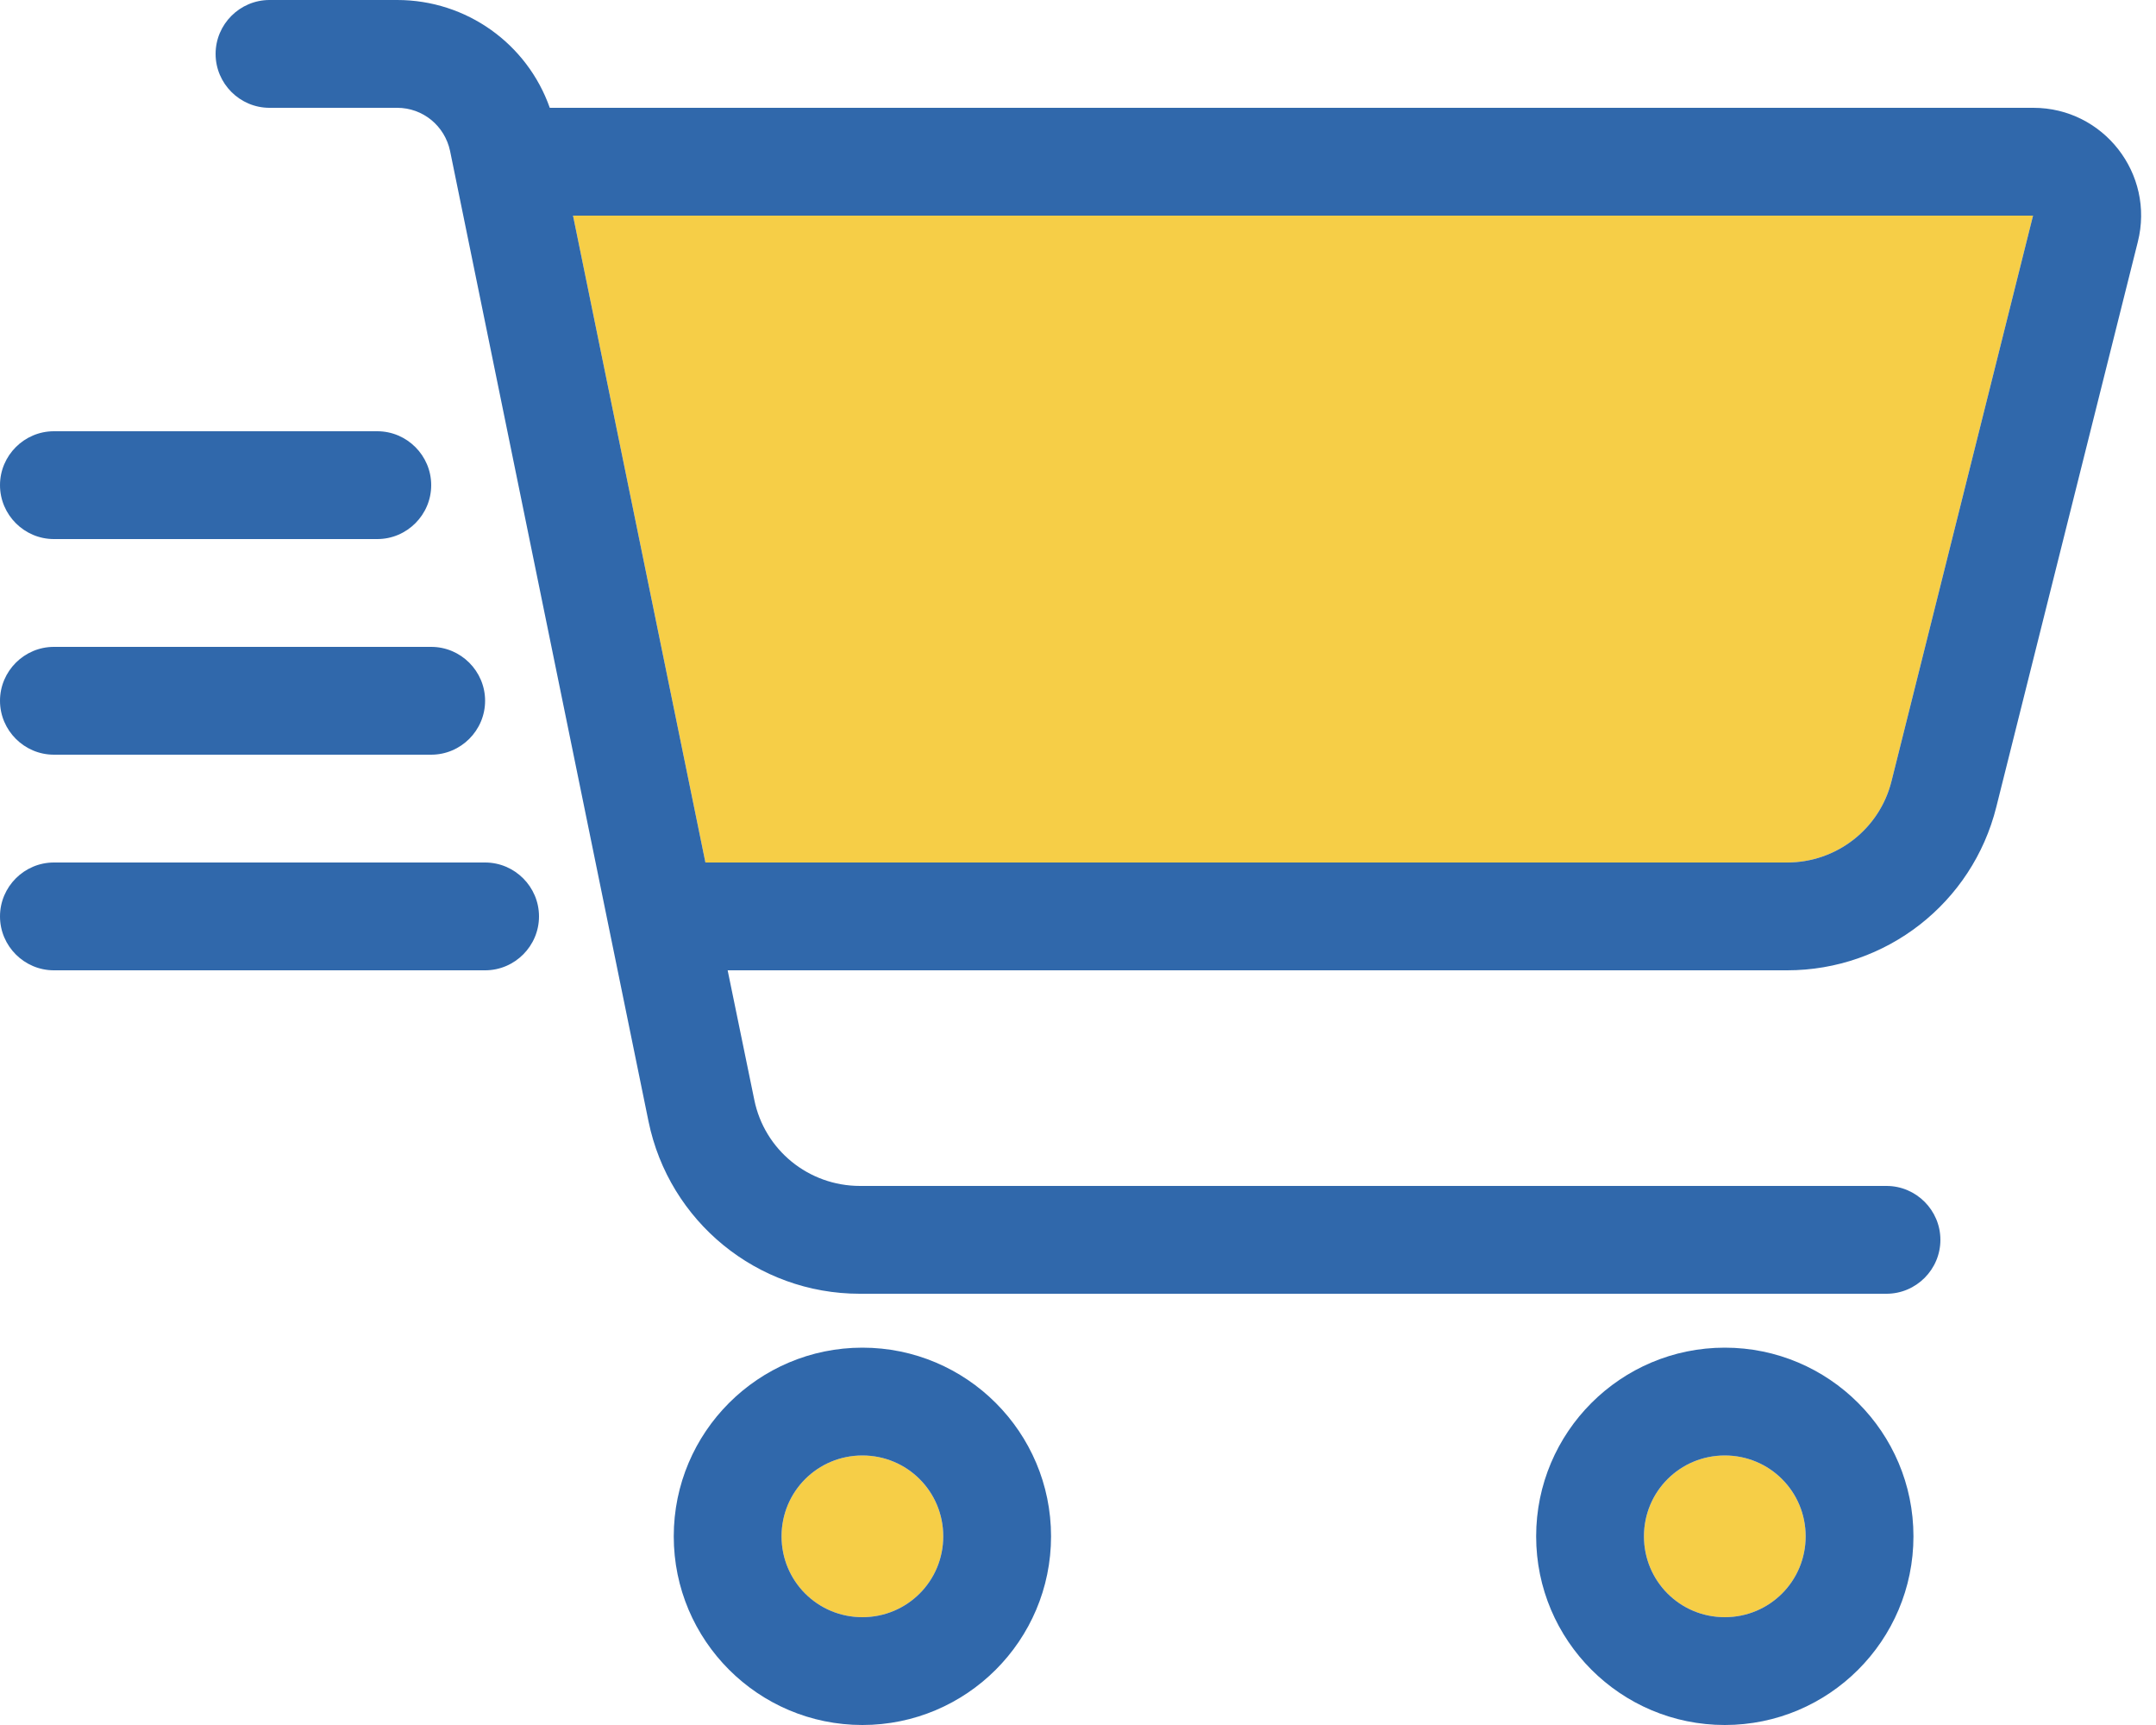
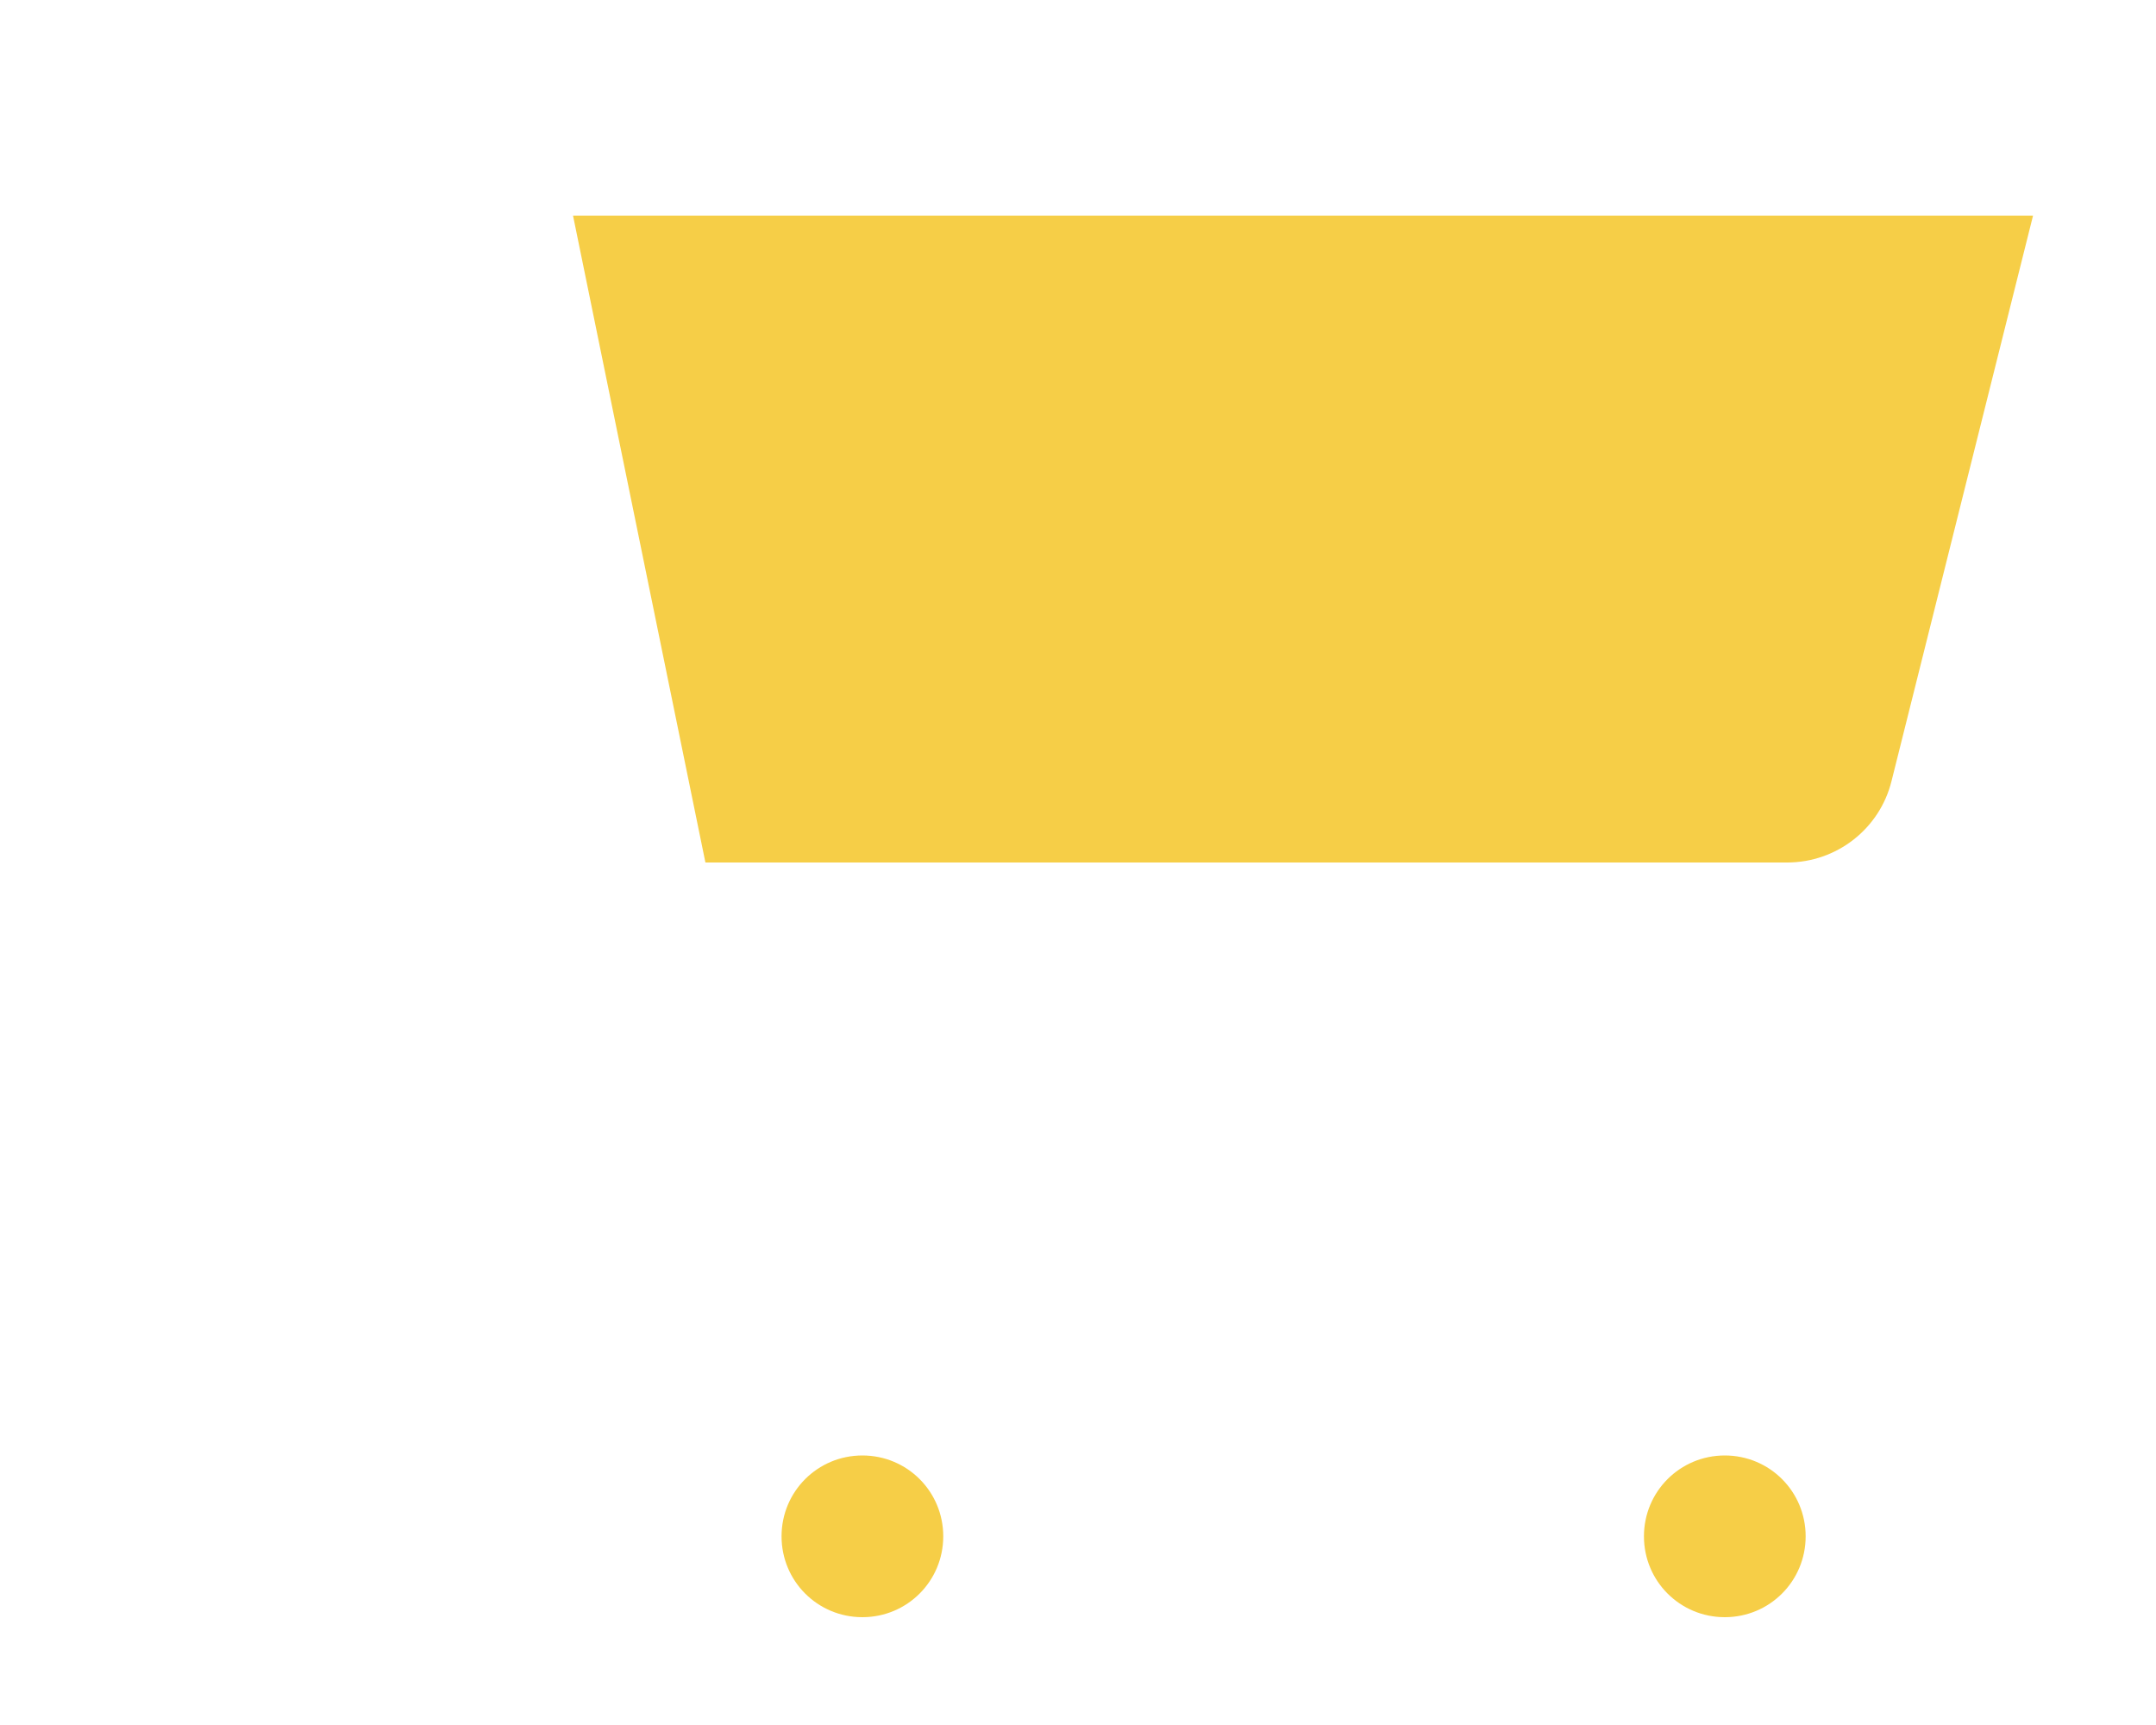
<svg xmlns="http://www.w3.org/2000/svg" viewBox="0 0 640 512" version="1.1" id="Layer_1">
  <defs>
    <style>
      .st0 {
        fill: #f6ce47;
        isolation: isolate;
      }

      .st1 {
        fill: #3068ab;
      }
    </style>
  </defs>
  <path d="M170.1,64l39.3,192h321.1c14.7,0,27.5-10,31-24.2l42-167.8H170.1ZM232,456c0,13.3,10.7,24,24,24s24-10.7,24-24-10.7-24-24-24-24,10.7-24,24ZM488,456c0,13.3,10.7,24,24,24s24-10.7,24-24-10.7-24-24-24-24,10.7-24,24Z" class="st0" />
-   <path d="M64,16C64,7.2,71.2,0,80,0h37.9C138.5,0,156.5,13,163.2,32h440.4c20.8,0,36.1,19.6,31,39.8l-42,167.7c-7.1,28.5-32.7,48.5-62.1,48.5H216l7.9,38.4c3,14.9,16.1,25.6,31.4,25.6h304.7c8.8,0,16,7.2,16,16s-7.2,16-16,16H255.2c-30.4,0-56.6-21.4-62.7-51.2L133.6,44.8c-1.6-7.5-8.1-12.8-15.7-12.8h-37.9c-8.8,0-16-7.2-16-16ZM530.5,256c14.7,0,27.5-10,31-24.2l42-167.8H170.1l39.3,192h321.1ZM256,480c13.3,0,24-10.7,24-24s-10.7-24-24-24-24,10.7-24,24,10.7,24,24,24ZM256,400c30.9,0,56,25.1,56,56s-25.1,56-56,56-56-25.1-56-56,25.1-56,56-56ZM536,456c0-13.3-10.7-24-24-24s-24,10.7-24,24,10.7,24,24,24,24-10.7,24-24ZM456,456c0-30.9,25.1-56,56-56s56,25.1,56,56-25.1,56-56,56-56-25.1-56-56ZM16,128h96c8.8,0,16,7.2,16,16s-7.2,16-16,16H16c-8.8,0-16-7.2-16-16s7.2-16,16-16ZM16,192h112c8.8,0,16,7.2,16,16s-7.2,16-16,16H16c-8.8,0-16-7.2-16-16s7.2-16,16-16ZM16,256h128c8.8,0,16,7.2,16,16s-7.2,16-16,16H16c-8.8,0-16-7.2-16-16s7.2-16,16-16Z" class="st1" />
</svg>